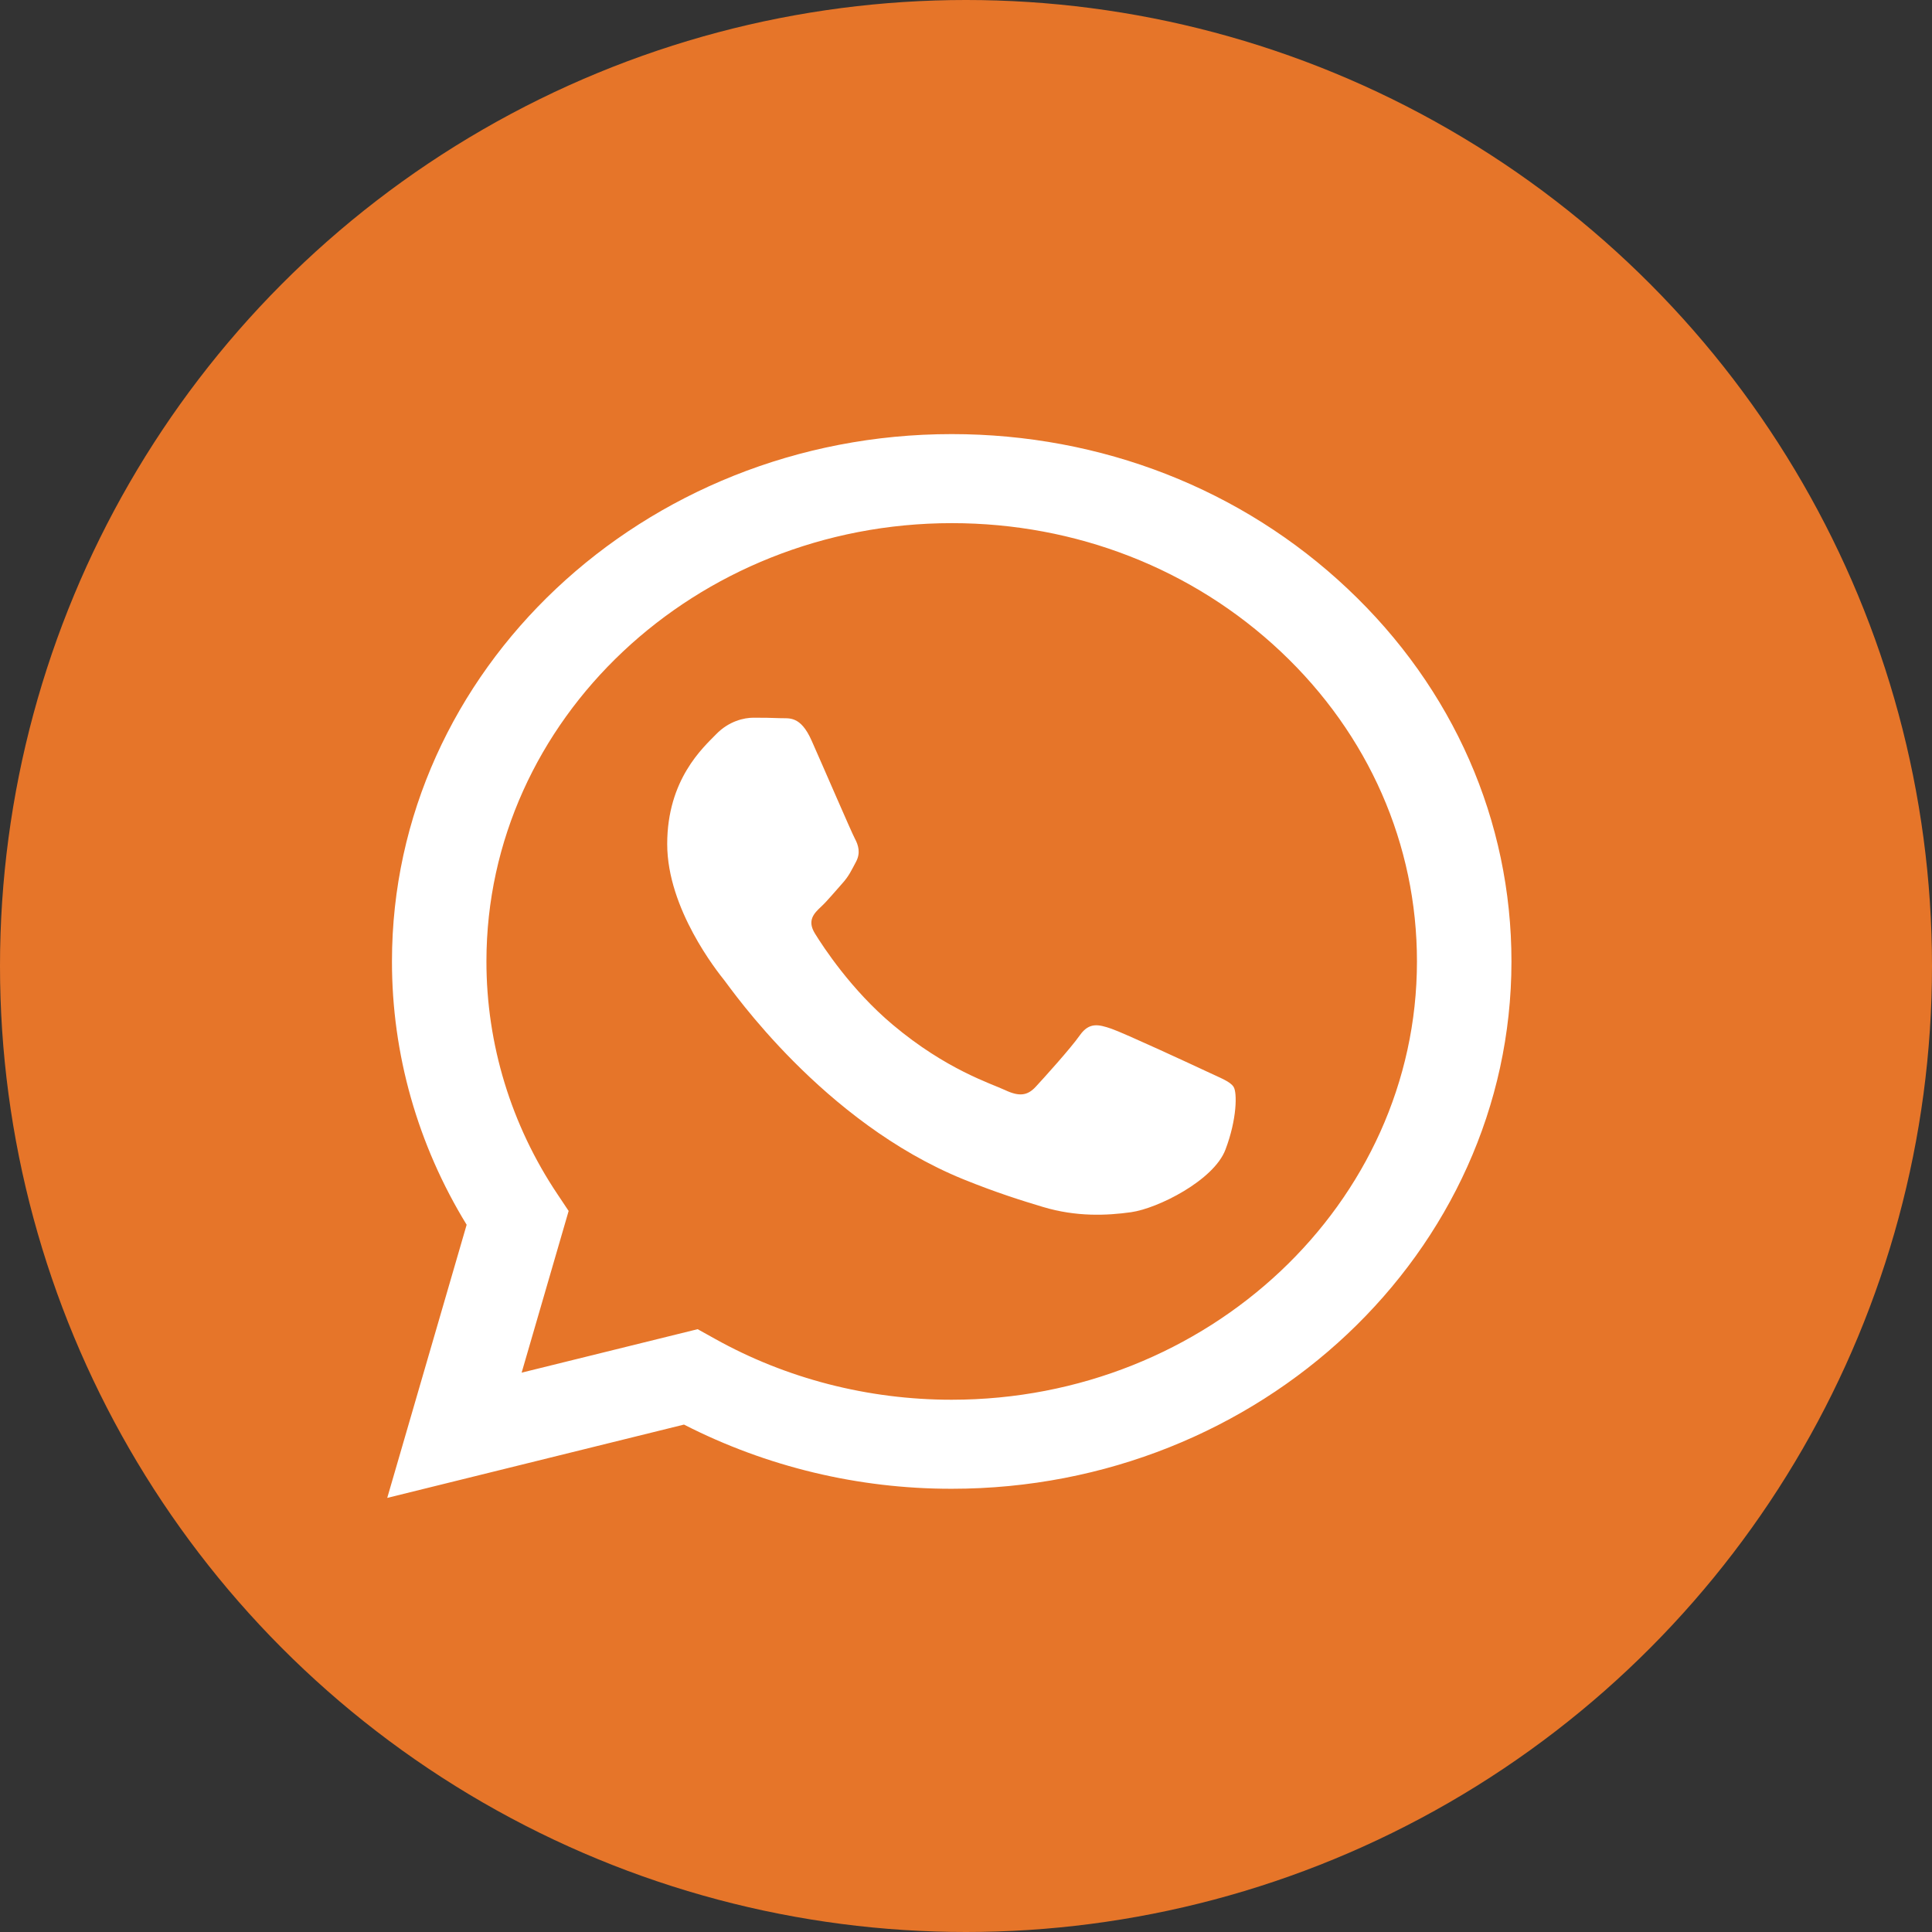
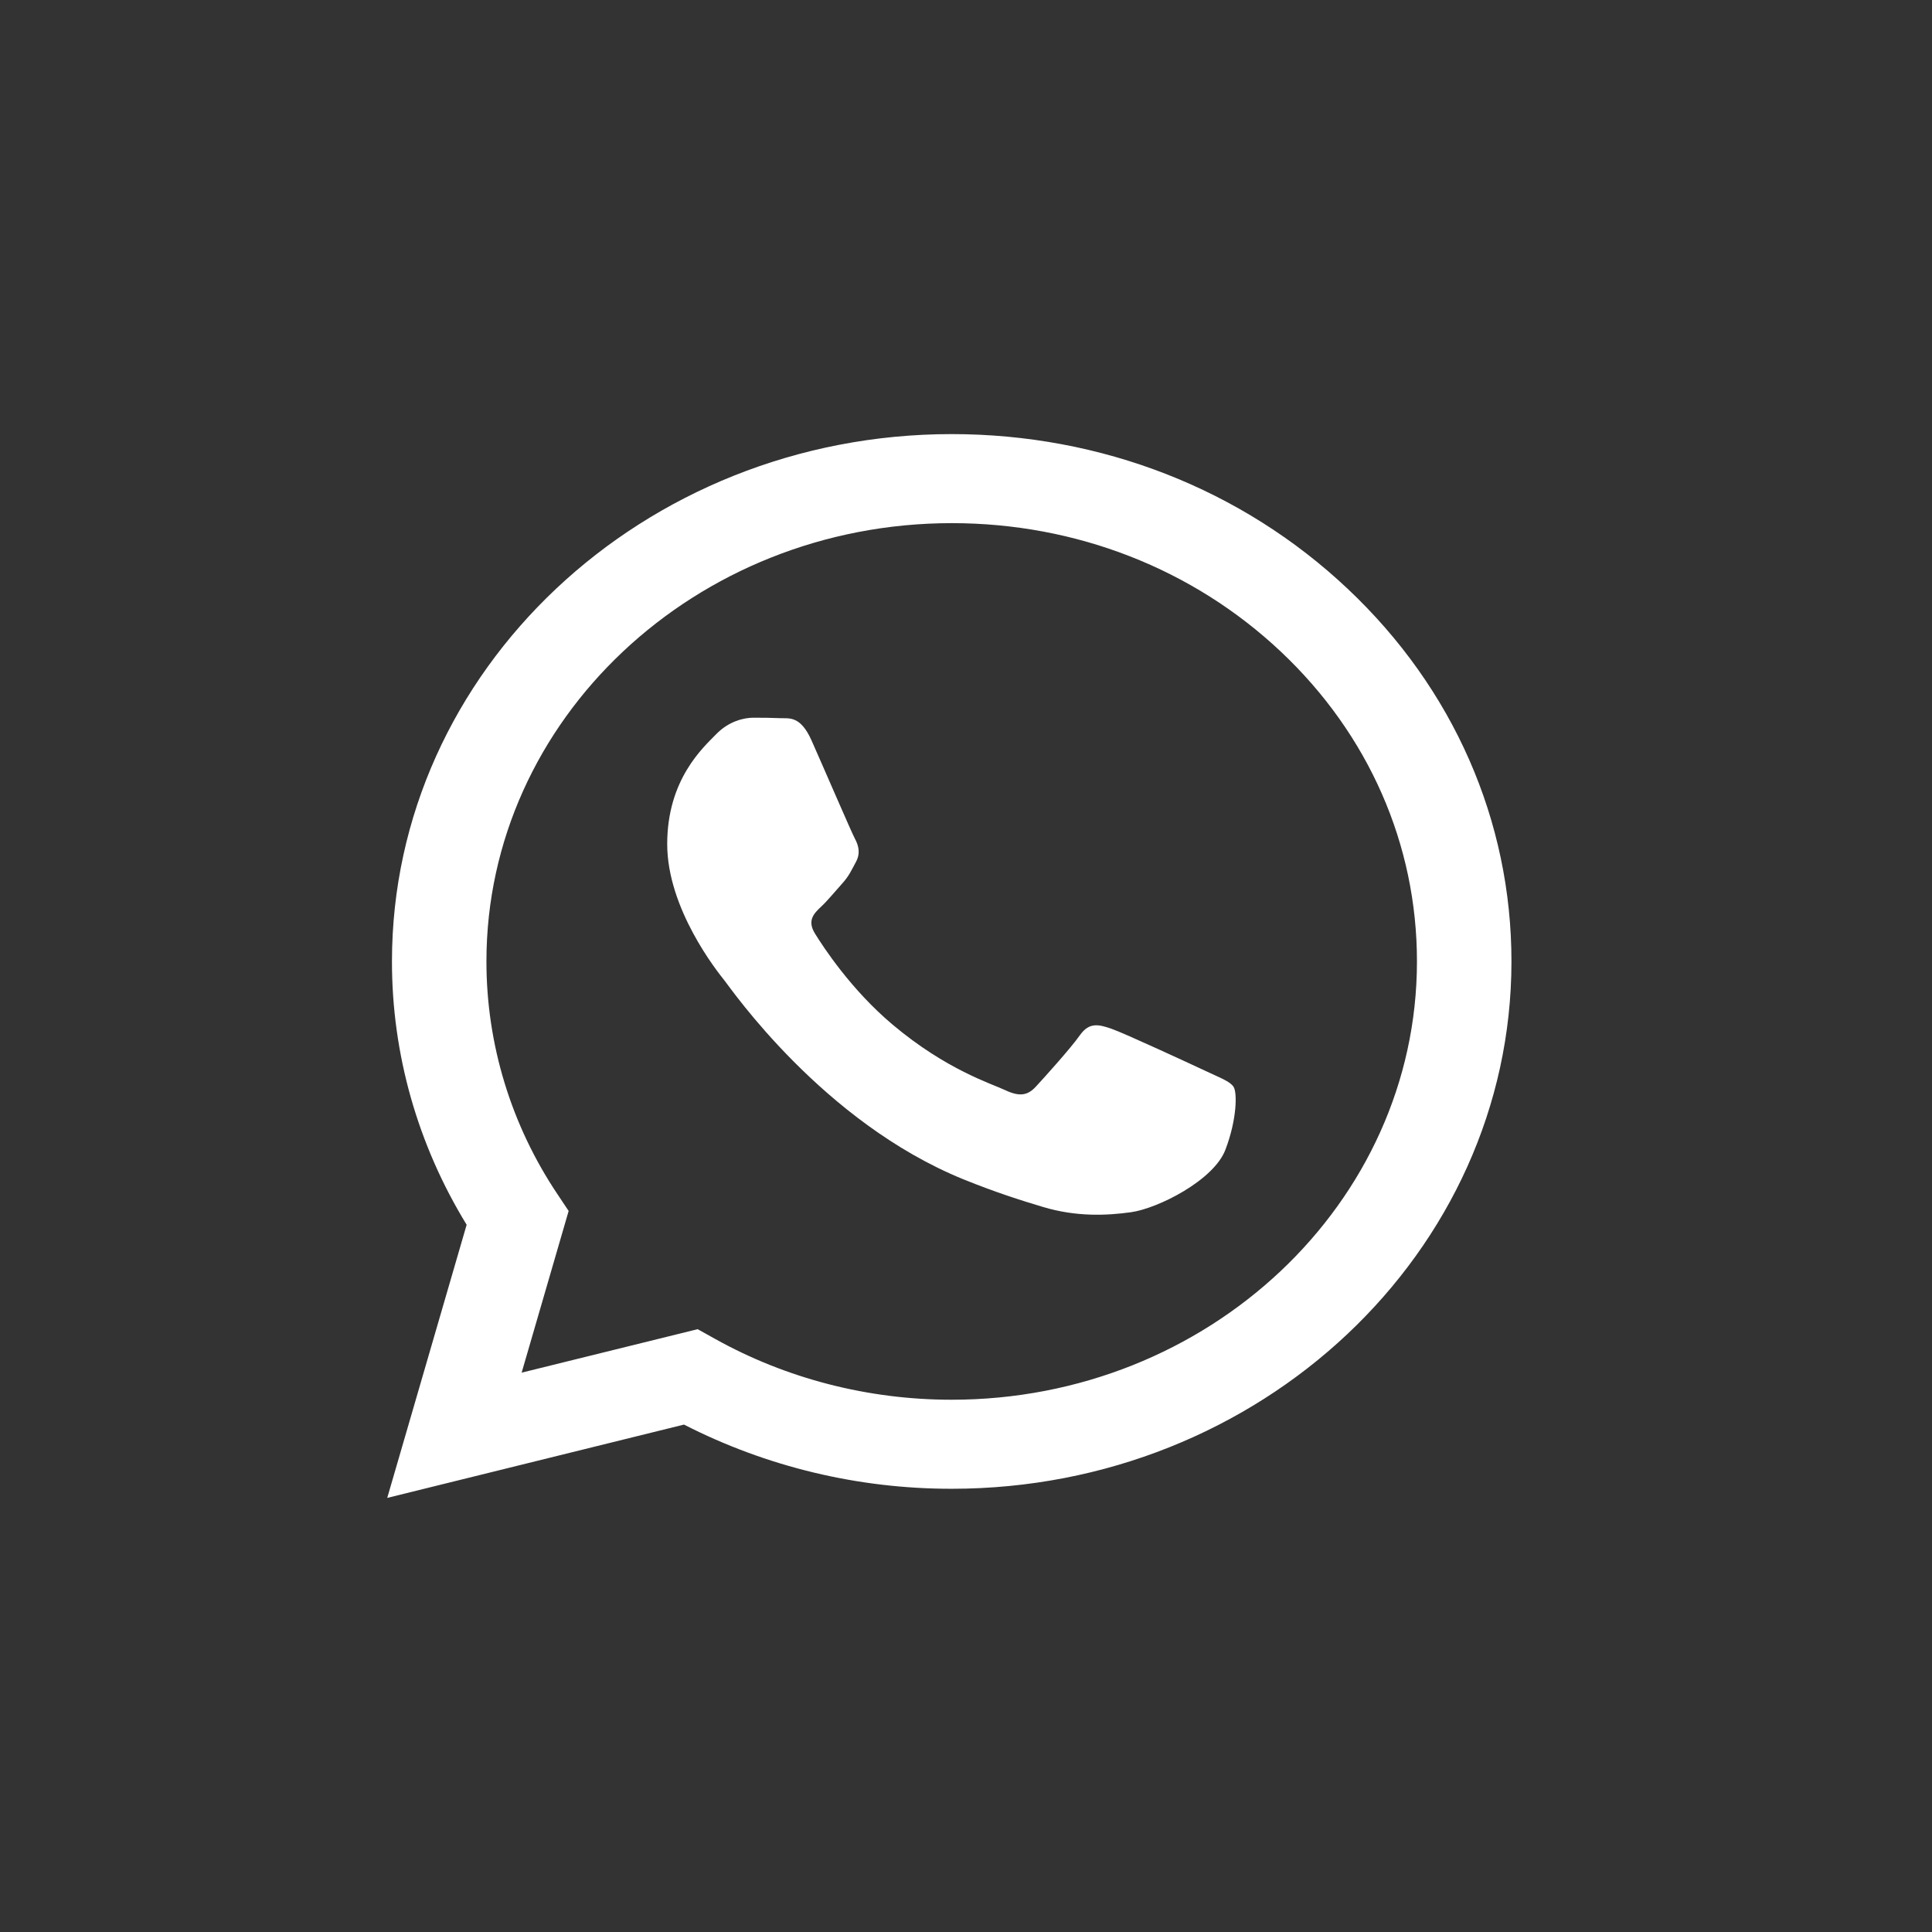
<svg xmlns="http://www.w3.org/2000/svg" width="58" height="58" viewBox="0 0 58 58" fill="none">
  <rect x="0" y="0" width="58" height="58" fill="#333333" stroke="none" />
-   <circle cx="29" cy="29" r="29" fill="#E67529" />
  <path d="M28.571 13.032C19.308 13.032 11.77 20.131 11.767 28.856C11.764 31.646 12.54 34.369 14.009 36.768L11.625 44.968L20.534 42.767C23.012 44.035 25.767 44.696 28.564 44.694H28.571C37.834 44.694 45.372 37.594 45.375 28.869C45.377 24.643 43.631 20.665 40.457 17.675C37.285 14.683 33.066 13.033 28.571 13.032ZM28.571 42.021H28.565C26.059 42.021 23.601 41.387 21.456 40.188L20.944 39.903L15.66 41.208L17.071 36.354L16.739 35.856C15.344 33.777 14.601 31.343 14.603 28.856C14.606 21.604 20.872 15.705 28.576 15.705C32.306 15.706 35.813 17.076 38.451 19.562C41.089 22.048 42.54 25.353 42.538 28.868C42.535 36.12 36.269 42.021 28.57 42.021H28.571ZM36.232 32.169C35.812 31.972 33.748 31.015 33.362 30.882C32.978 30.751 32.698 30.683 32.418 31.079C32.14 31.475 31.334 32.366 31.09 32.629C30.844 32.893 30.599 32.925 30.179 32.728C29.759 32.53 28.405 32.113 26.803 30.765C25.554 29.718 24.711 28.423 24.466 28.026C24.221 27.631 24.44 27.417 24.65 27.22C24.839 27.044 25.071 26.759 25.28 26.528C25.489 26.297 25.558 26.132 25.7 25.868C25.839 25.605 25.77 25.373 25.664 25.176C25.558 24.977 24.72 23.031 24.368 22.24C24.029 21.47 23.683 21.573 23.424 21.56C23.18 21.549 22.901 21.546 22.619 21.546C22.341 21.546 21.885 21.645 21.5 22.041C21.115 22.437 20.03 23.393 20.03 25.339C20.03 27.286 21.534 29.166 21.745 29.43C21.955 29.693 24.706 33.688 28.918 35.402C29.92 35.808 30.701 36.051 31.312 36.234C32.318 36.536 33.234 36.492 33.957 36.391C34.762 36.277 36.441 35.435 36.789 34.512C37.14 33.589 37.14 32.797 37.035 32.632C36.933 32.467 36.652 32.368 36.232 32.169V32.169Z" fill="white" />
</svg>